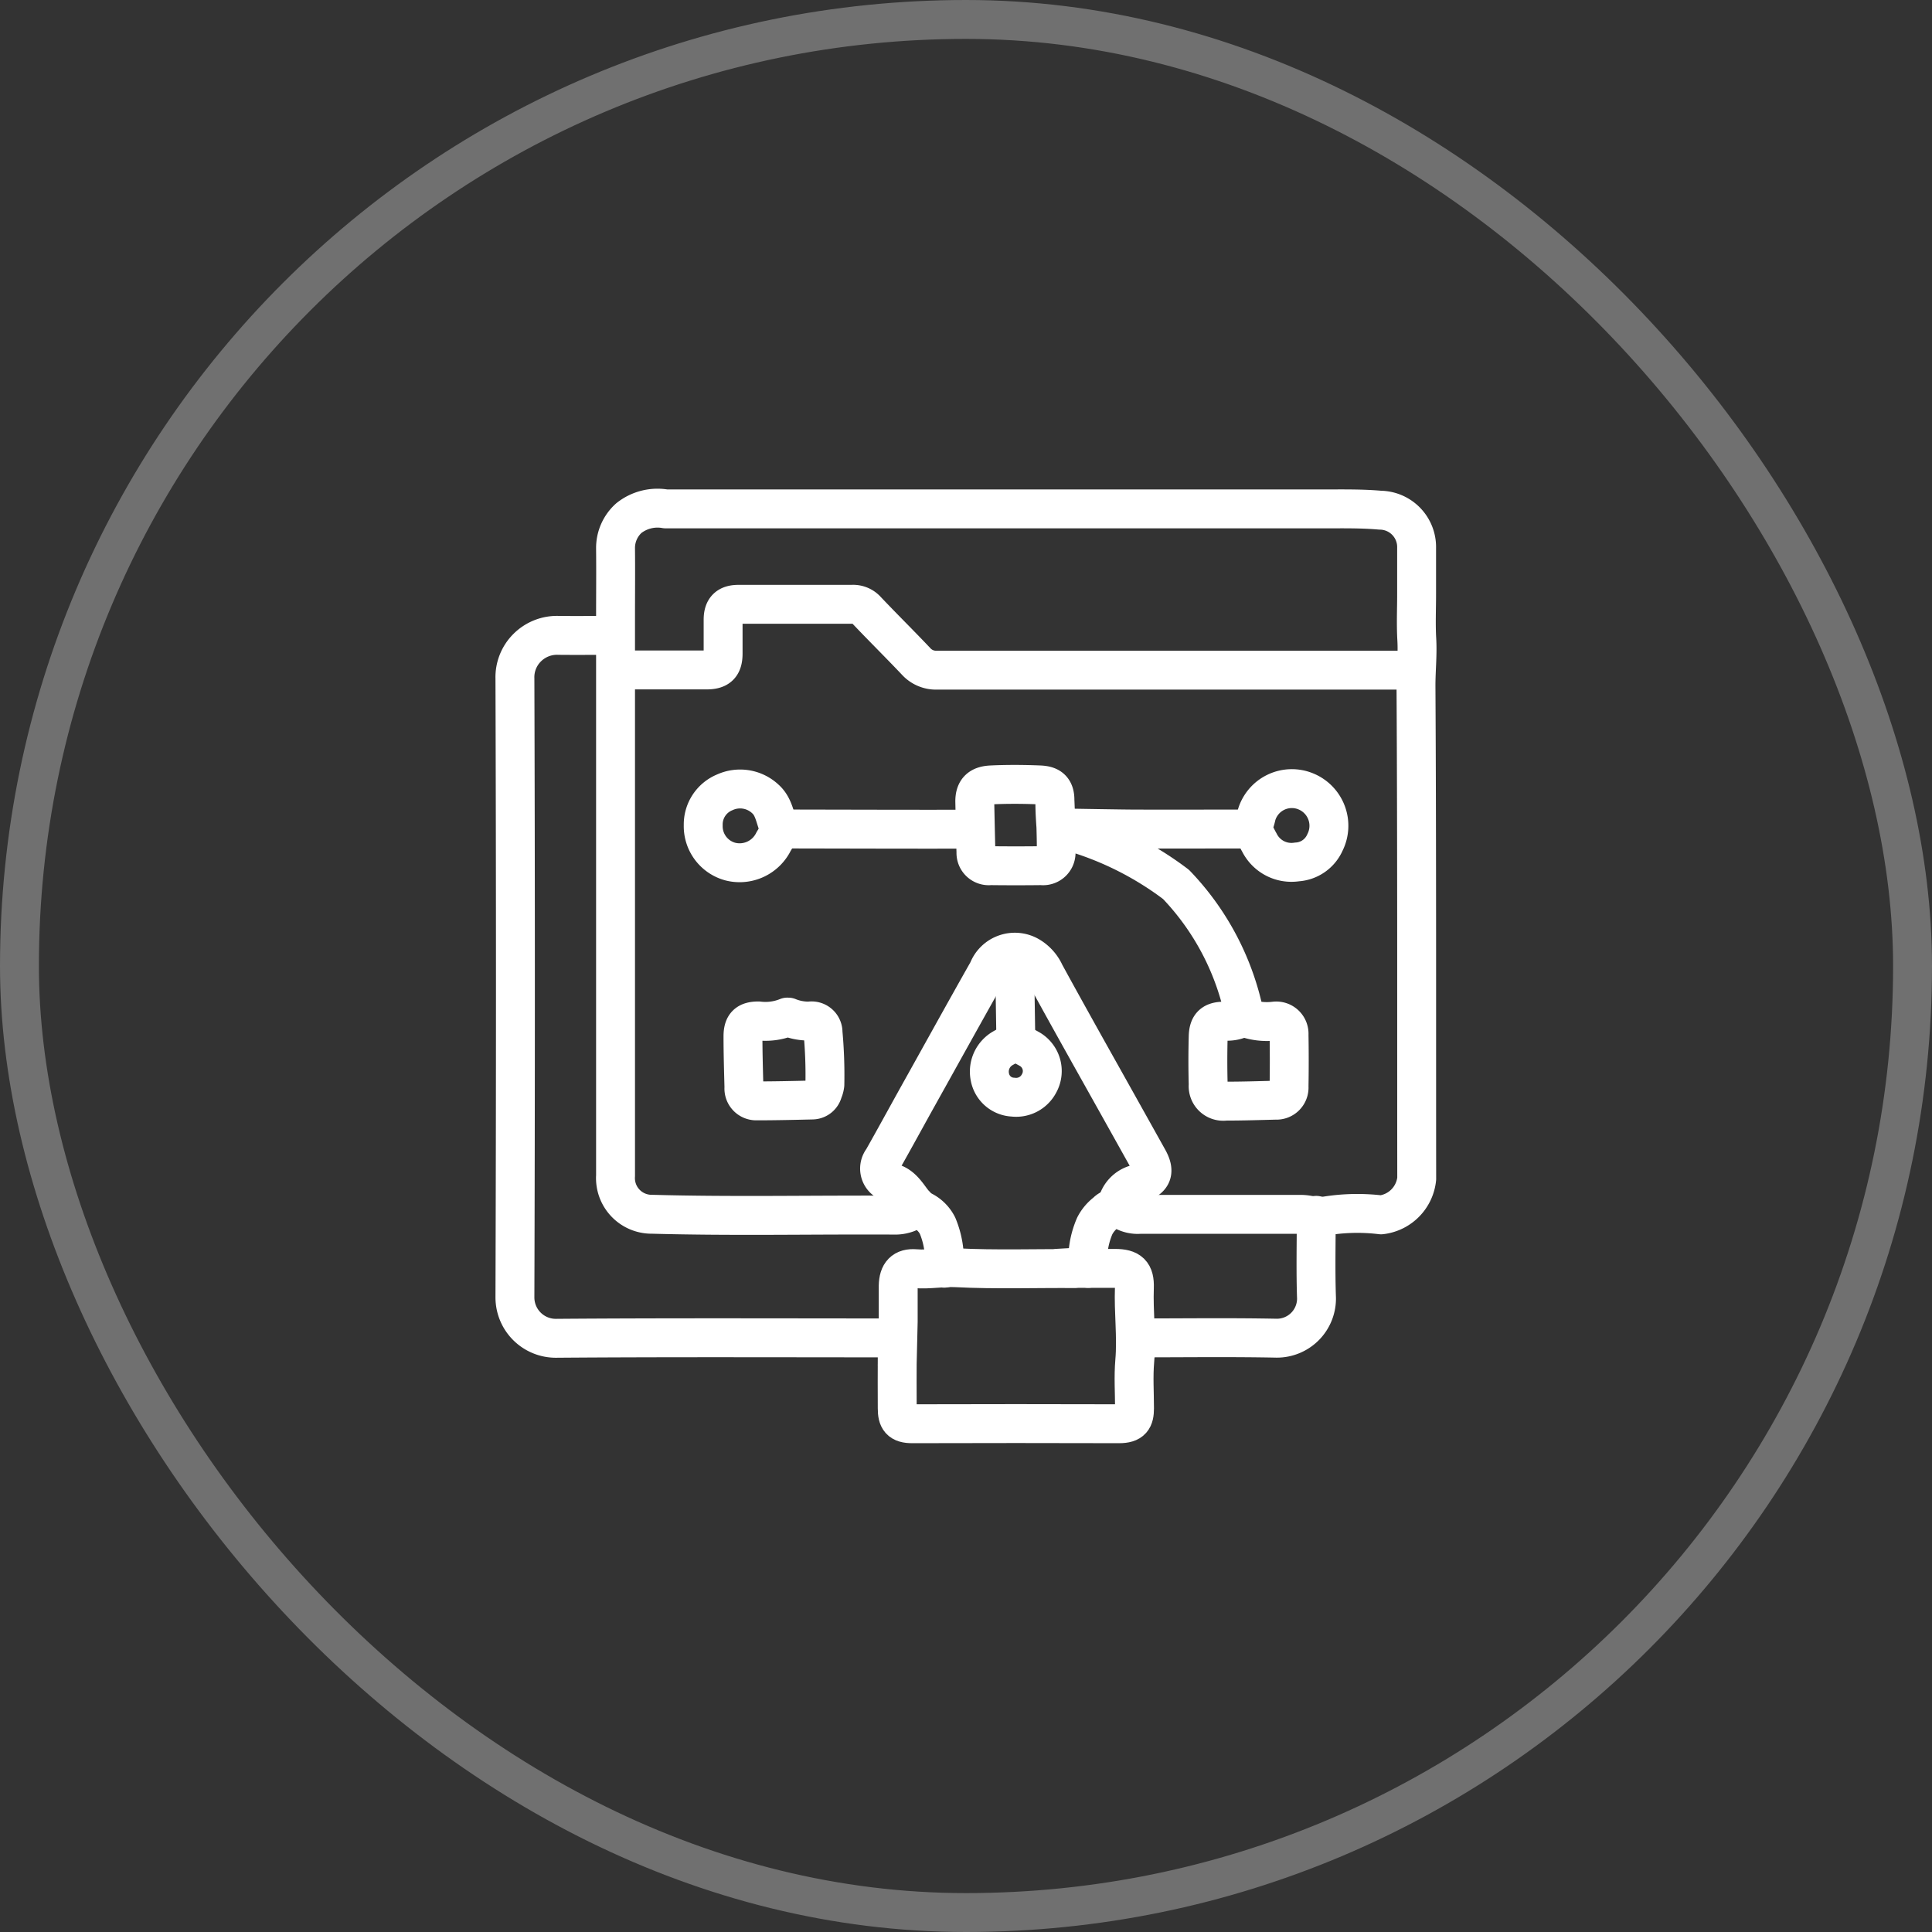
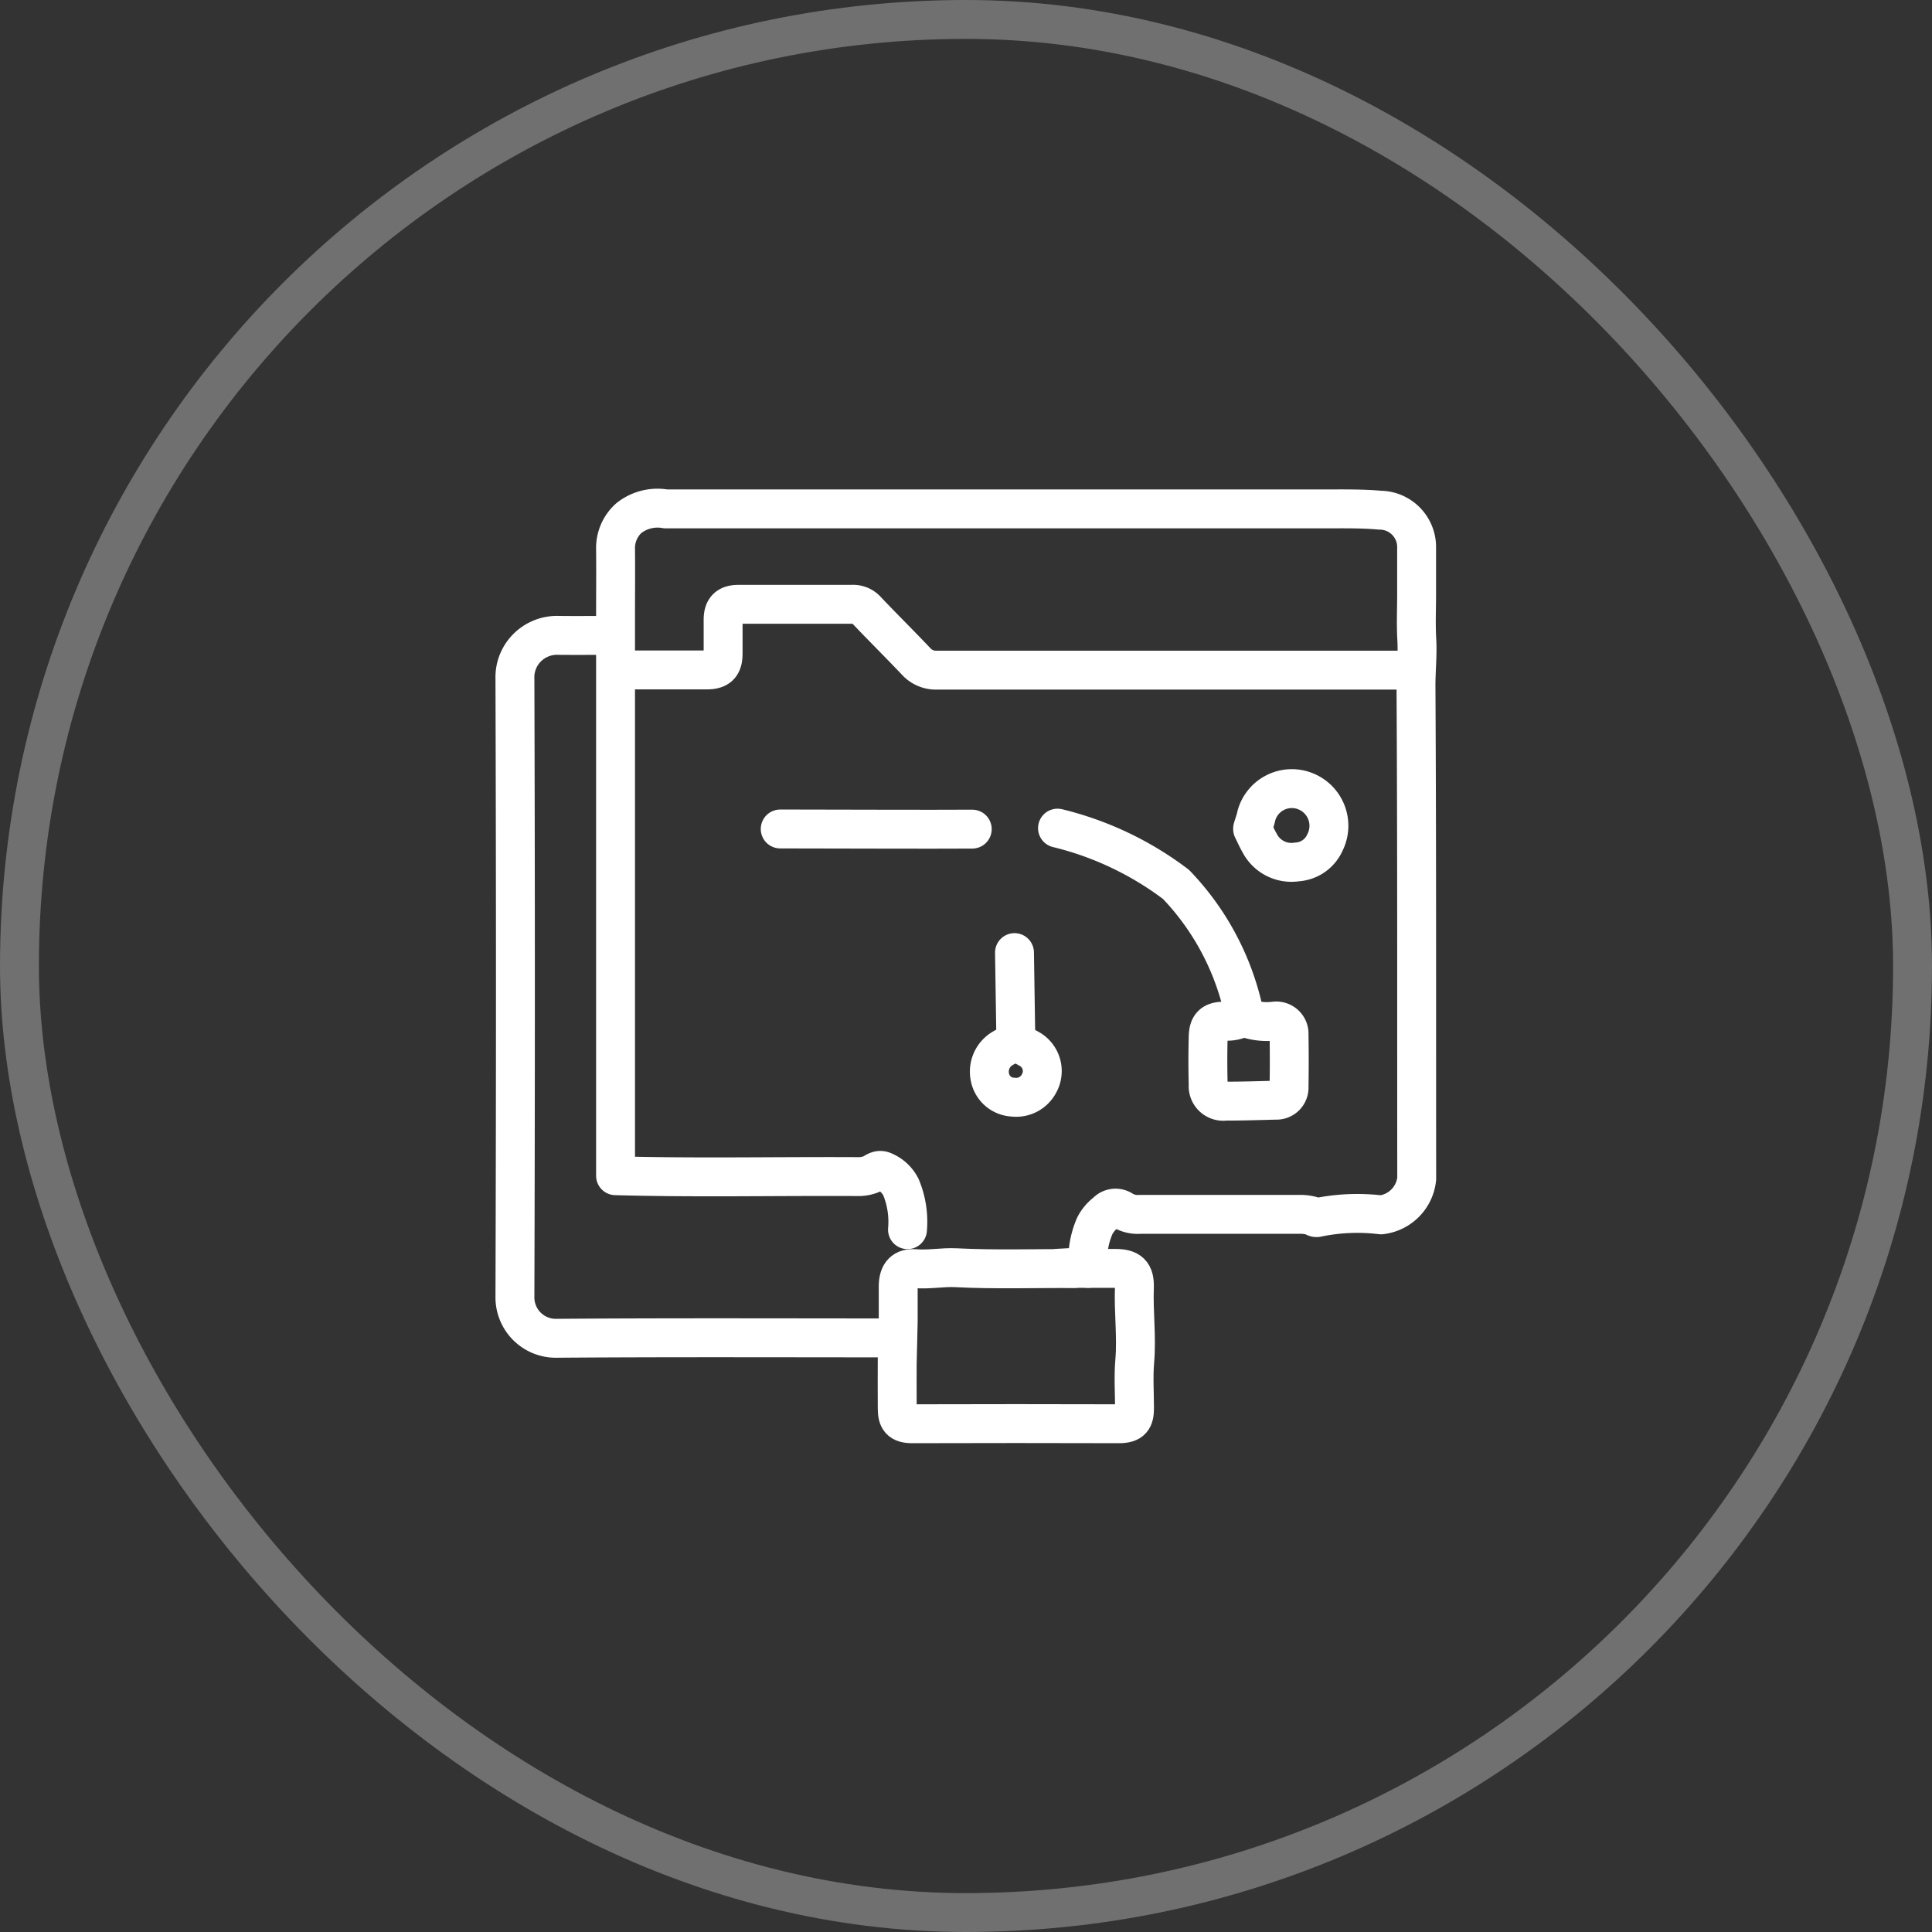
<svg xmlns="http://www.w3.org/2000/svg" width="74.5" height="74.5" viewBox="0 0 74.5 74.5">
  <rect x="0" y="0" width="74.5" height="74.5" fill="#333333" stroke="none" />
  <g id="Group_22472" data-name="Group 22472" transform="translate(0.75 0.75)">
    <rect id="Rectangle_277" data-name="Rectangle 277" width="73" height="73" rx="36.5" fill="none" stroke="#fff" stroke-width="1.5" opacity="0.3" />
    <g id="Group_746" data-name="Group 746" transform="translate(19.105 18.849)">
      <g id="Group_747" data-name="Group 747">
        <path id="Path_1204" data-name="Path 1204" d="M4.7,50.019c-.67,0-1.339.007-2.009,0a1.624,1.624,0,0,0-1.21.466A1.606,1.606,0,0,0,1,51.685q.038,11.929,0,23.869a1.577,1.577,0,0,0,1.573,1.57c4.378-.034,8.756-.015,13.133-.015" transform="translate(-0.999 -45.117)" fill="none" stroke="#fff" stroke-linecap="round" stroke-linejoin="round" stroke-width="1.5" />
-         <path id="Path_1205" data-name="Path 1205" d="M57.225,30.286a3.288,3.288,0,0,1,.255-1.639,1.551,1.551,0,0,1,.444-.525.481.481,0,0,1,.635-.07,1.133,1.133,0,0,0,.665.152h6.146a1.658,1.658,0,0,1,.52.07c.057.018.093.076.186.049a7.6,7.6,0,0,1,2.442-.1,1.564,1.564,0,0,0,1.376-1.394c-.007-6.338.009-12.675-.028-19.013,0-.594.065-1.187.031-1.781s-.007-1.165-.007-1.748V2.507A1.422,1.422,0,0,0,68.484,1.05C67.8.99,67.131,1,66.447,1H40.931a1.779,1.779,0,0,0-1.418.356A1.547,1.547,0,0,0,39,2.53c.009.893,0,1.781,0,2.679V26.714A1.394,1.394,0,0,0,40.412,28.2c3.136.087,6.272.015,9.406.034a1.341,1.341,0,0,0,.407-.075c.182-.058.311-.251.561-.119a1.3,1.3,0,0,1,.631.6,3.481,3.481,0,0,1,.253,1.64" transform="translate(-35.119 -0.976)" fill="none" stroke="#fff" stroke-linecap="round" stroke-linejoin="round" stroke-width="1.5" />
+         <path id="Path_1205" data-name="Path 1205" d="M57.225,30.286a3.288,3.288,0,0,1,.255-1.639,1.551,1.551,0,0,1,.444-.525.481.481,0,0,1,.635-.07,1.133,1.133,0,0,0,.665.152h6.146a1.658,1.658,0,0,1,.52.07c.057.018.093.076.186.049a7.6,7.6,0,0,1,2.442-.1,1.564,1.564,0,0,0,1.376-1.394c-.007-6.338.009-12.675-.028-19.013,0-.594.065-1.187.031-1.781s-.007-1.165-.007-1.748V2.507A1.422,1.422,0,0,0,68.484,1.05C67.8.99,67.131,1,66.447,1H40.931a1.779,1.779,0,0,0-1.418.356A1.547,1.547,0,0,0,39,2.53c.009.893,0,1.781,0,2.679V26.714c3.136.087,6.272.015,9.406.034a1.341,1.341,0,0,0,.407-.075c.182-.058.311-.251.561-.119a1.3,1.3,0,0,1,.631.6,3.481,3.481,0,0,1,.253,1.64" transform="translate(-35.119 -0.976)" fill="none" stroke="#fff" stroke-linecap="round" stroke-linejoin="round" stroke-width="1.5" />
        <path id="Path_1206" data-name="Path 1206" d="M72.121,40.564H53.827a1.034,1.034,0,0,1-.819-.336c-.631-.667-1.286-1.312-1.918-1.98a.693.693,0,0,0-.56-.222H46.156c-.408,0-.591.178-.591.594v1.306c0,.452-.173.629-.629.631h-3.37" transform="translate(-37.536 -34.322)" fill="none" stroke="#fff" stroke-linecap="round" stroke-linejoin="round" stroke-width="1.5" />
        <path id="Path_1207" data-name="Path 1207" d="M149.081,299.442c-.007.67,0,1.339,0,2.009,0,.41.106.6.594.594q3.982-.012,7.962,0c.49,0,.594-.19.594-.594,0-.608-.043-1.22.009-1.823.081-.95-.049-1.886-.014-2.829.02-.563-.179-.742-.74-.745H155.2l1.357-.078c-.229-.1-.389.088-.594.087-1.544-.012-3.078.045-4.612-.034-.53-.027-1.041.081-1.565.037-.457-.038-.657.185-.667.66V298.1l-.04,1.691" transform="translate(-134.338 -266.743)" fill="none" stroke="#fff" stroke-linecap="round" stroke-linejoin="round" stroke-width="1.5" />
-         <path id="Path_1208" data-name="Path 1208" d="M91.577,198.995a2.231,2.231,0,0,1-1.116.148c-.432,0-.594.164-.594.594,0,.658.02,1.315.037,1.972a.475.475,0,0,0,.482.517c.72,0,1.439-.017,2.158-.034a.431.431,0,0,0,.409-.332.905.905,0,0,0,.072-.26,18,18,0,0,0-.071-2.009.441.441,0,0,0-.52-.443,2.049,2.049,0,0,1-.819-.152" transform="translate(-81.072 -179.374)" fill="none" stroke="#fff" stroke-linecap="round" stroke-linejoin="round" stroke-width="1.5" />
        <path id="Path_1209" data-name="Path 1209" d="M272.638,199a1.229,1.229,0,0,1-.712.151c-.437,0-.616.152-.628.594q-.025.93,0,1.86a.583.583,0,0,0,.666.631c.645,0,1.29-.02,1.934-.037a.486.486,0,0,0,.518-.52q.017-1,0-2.009a.493.493,0,0,0-.555-.521,2.444,2.444,0,0,1-1.187-.148" transform="translate(-244.564 -179.374)" fill="none" stroke="#fff" stroke-linecap="round" stroke-linejoin="round" stroke-width="1.5" />
-         <path id="Path_1210" data-name="Path 1210" d="M250.593,276.469c0,1.069-.027,2.137.01,3.2a1.528,1.528,0,0,1-1.535,1.537c-1.8-.036-3.6-.011-5.395-.011" transform="translate(-219.692 -249.203)" fill="none" stroke="#fff" stroke-linecap="round" stroke-linejoin="round" stroke-width="1.5" />
-         <path id="Path_1211" data-name="Path 1211" d="M152.539,183.571a1.031,1.031,0,0,1,.781-.779c.578-.184.7-.451.408-.969q-1.132-2.029-2.268-4.056c-.574-1.028-1.147-2.056-1.709-3.087a1.49,1.49,0,0,0-.594-.667,1.108,1.108,0,0,0-1.6.559c-.916,1.619-1.814,3.248-2.719,4.869-.448.805-.888,1.615-1.342,2.417a.557.557,0,0,0,.337.893c.475.108.7.644.93.857" transform="translate(-129.314 -156.74)" fill="none" stroke="#fff" stroke-linecap="round" stroke-linejoin="round" stroke-width="1.5" />
-         <path id="Path_1212" data-name="Path 1212" d="M77.278,111.627c-.173-.375-.194-.815-.536-1.121a1.425,1.425,0,0,0-1.567-.257,1.338,1.338,0,0,0-.831,1.265,1.413,1.413,0,0,0,1.054,1.408,1.459,1.459,0,0,0,1.662-.78,2.459,2.459,0,0,0,.237-.475" transform="translate(-67.082 -99.295)" fill="none" stroke="#fff" stroke-linecap="round" stroke-linejoin="round" stroke-width="1.5" />
        <path id="Path_1213" data-name="Path 1213" d="M288.586,111.575c.087.173.166.356.261.52a1.381,1.381,0,0,0,1.45.748,1.261,1.261,0,0,0,1.077-.748,1.432,1.432,0,0,0-.741-1.974,1.417,1.417,0,0,0-1.9.932c-.033.171-.1.335-.146.5" transform="translate(-260.139 -99.205)" fill="none" stroke="#fff" stroke-linecap="round" stroke-linejoin="round" stroke-width="1.5" />
        <path id="Path_1215" data-name="Path 1215" d="M212.572,125.45a12.414,12.414,0,0,1,4.569,2.17,10.189,10.189,0,0,1,2.653,5.106" transform="translate(-191.648 -113.115)" fill="none" stroke="#fff" stroke-linecap="round" stroke-linejoin="round" stroke-width="1.5" />
-         <path id="Path_1216" data-name="Path 1216" d="M191.115,109.979c-.131.012-.26.036-.391.036-1.425,0-2.85.007-4.275,0-.284,0-2.185-.031-2.516-.038a3.466,3.466,0,0,1-.419-.023s-.053-.67-.04-1.014c.02-.522-.266-.612-.594-.626-.619-.025-1.241-.029-1.86,0-.391.019-.647.166-.636.661.008.376.036,1.722.045,1.934a.494.494,0,0,0,.555.519q.986.012,1.972,0a.5.5,0,0,0,.562-.475c.032-.258-.04-1.982-.04-1.982" transform="translate(-162.65 -97.646)" fill="none" stroke="#fff" stroke-linecap="round" stroke-linejoin="round" stroke-width="1.5" />
        <path id="Path_1217" data-name="Path 1217" d="M104.446,125.638c1.544,0,5.867.018,7.405.006" transform="translate(-94.215 -113.271)" fill="none" stroke="#fff" stroke-linecap="round" stroke-linejoin="round" stroke-width="1.5" />
        <path id="Path_1222" data-name="Path 1222" d="M-.545,7.428l.053,3.428" transform="translate(19.81 9.706)" fill="none" stroke="#fff" stroke-linecap="round" stroke-width="1.5" />
        <path id="Path_1220" data-name="Path 1220" d="M186.842,208.726c-.148.075-.3.14-.445.224a1.037,1.037,0,0,0-.522,1.115.95.95,0,0,0,.893.781.994.994,0,0,0,1-.521.978.978,0,0,0-.372-1.338c-.16-.089-.322-.173-.483-.261" transform="translate(-167.56 -188.138)" fill="none" stroke="#fff" stroke-linecap="round" stroke-linejoin="round" stroke-width="1.5" />
      </g>
    </g>
  </g>
</svg>